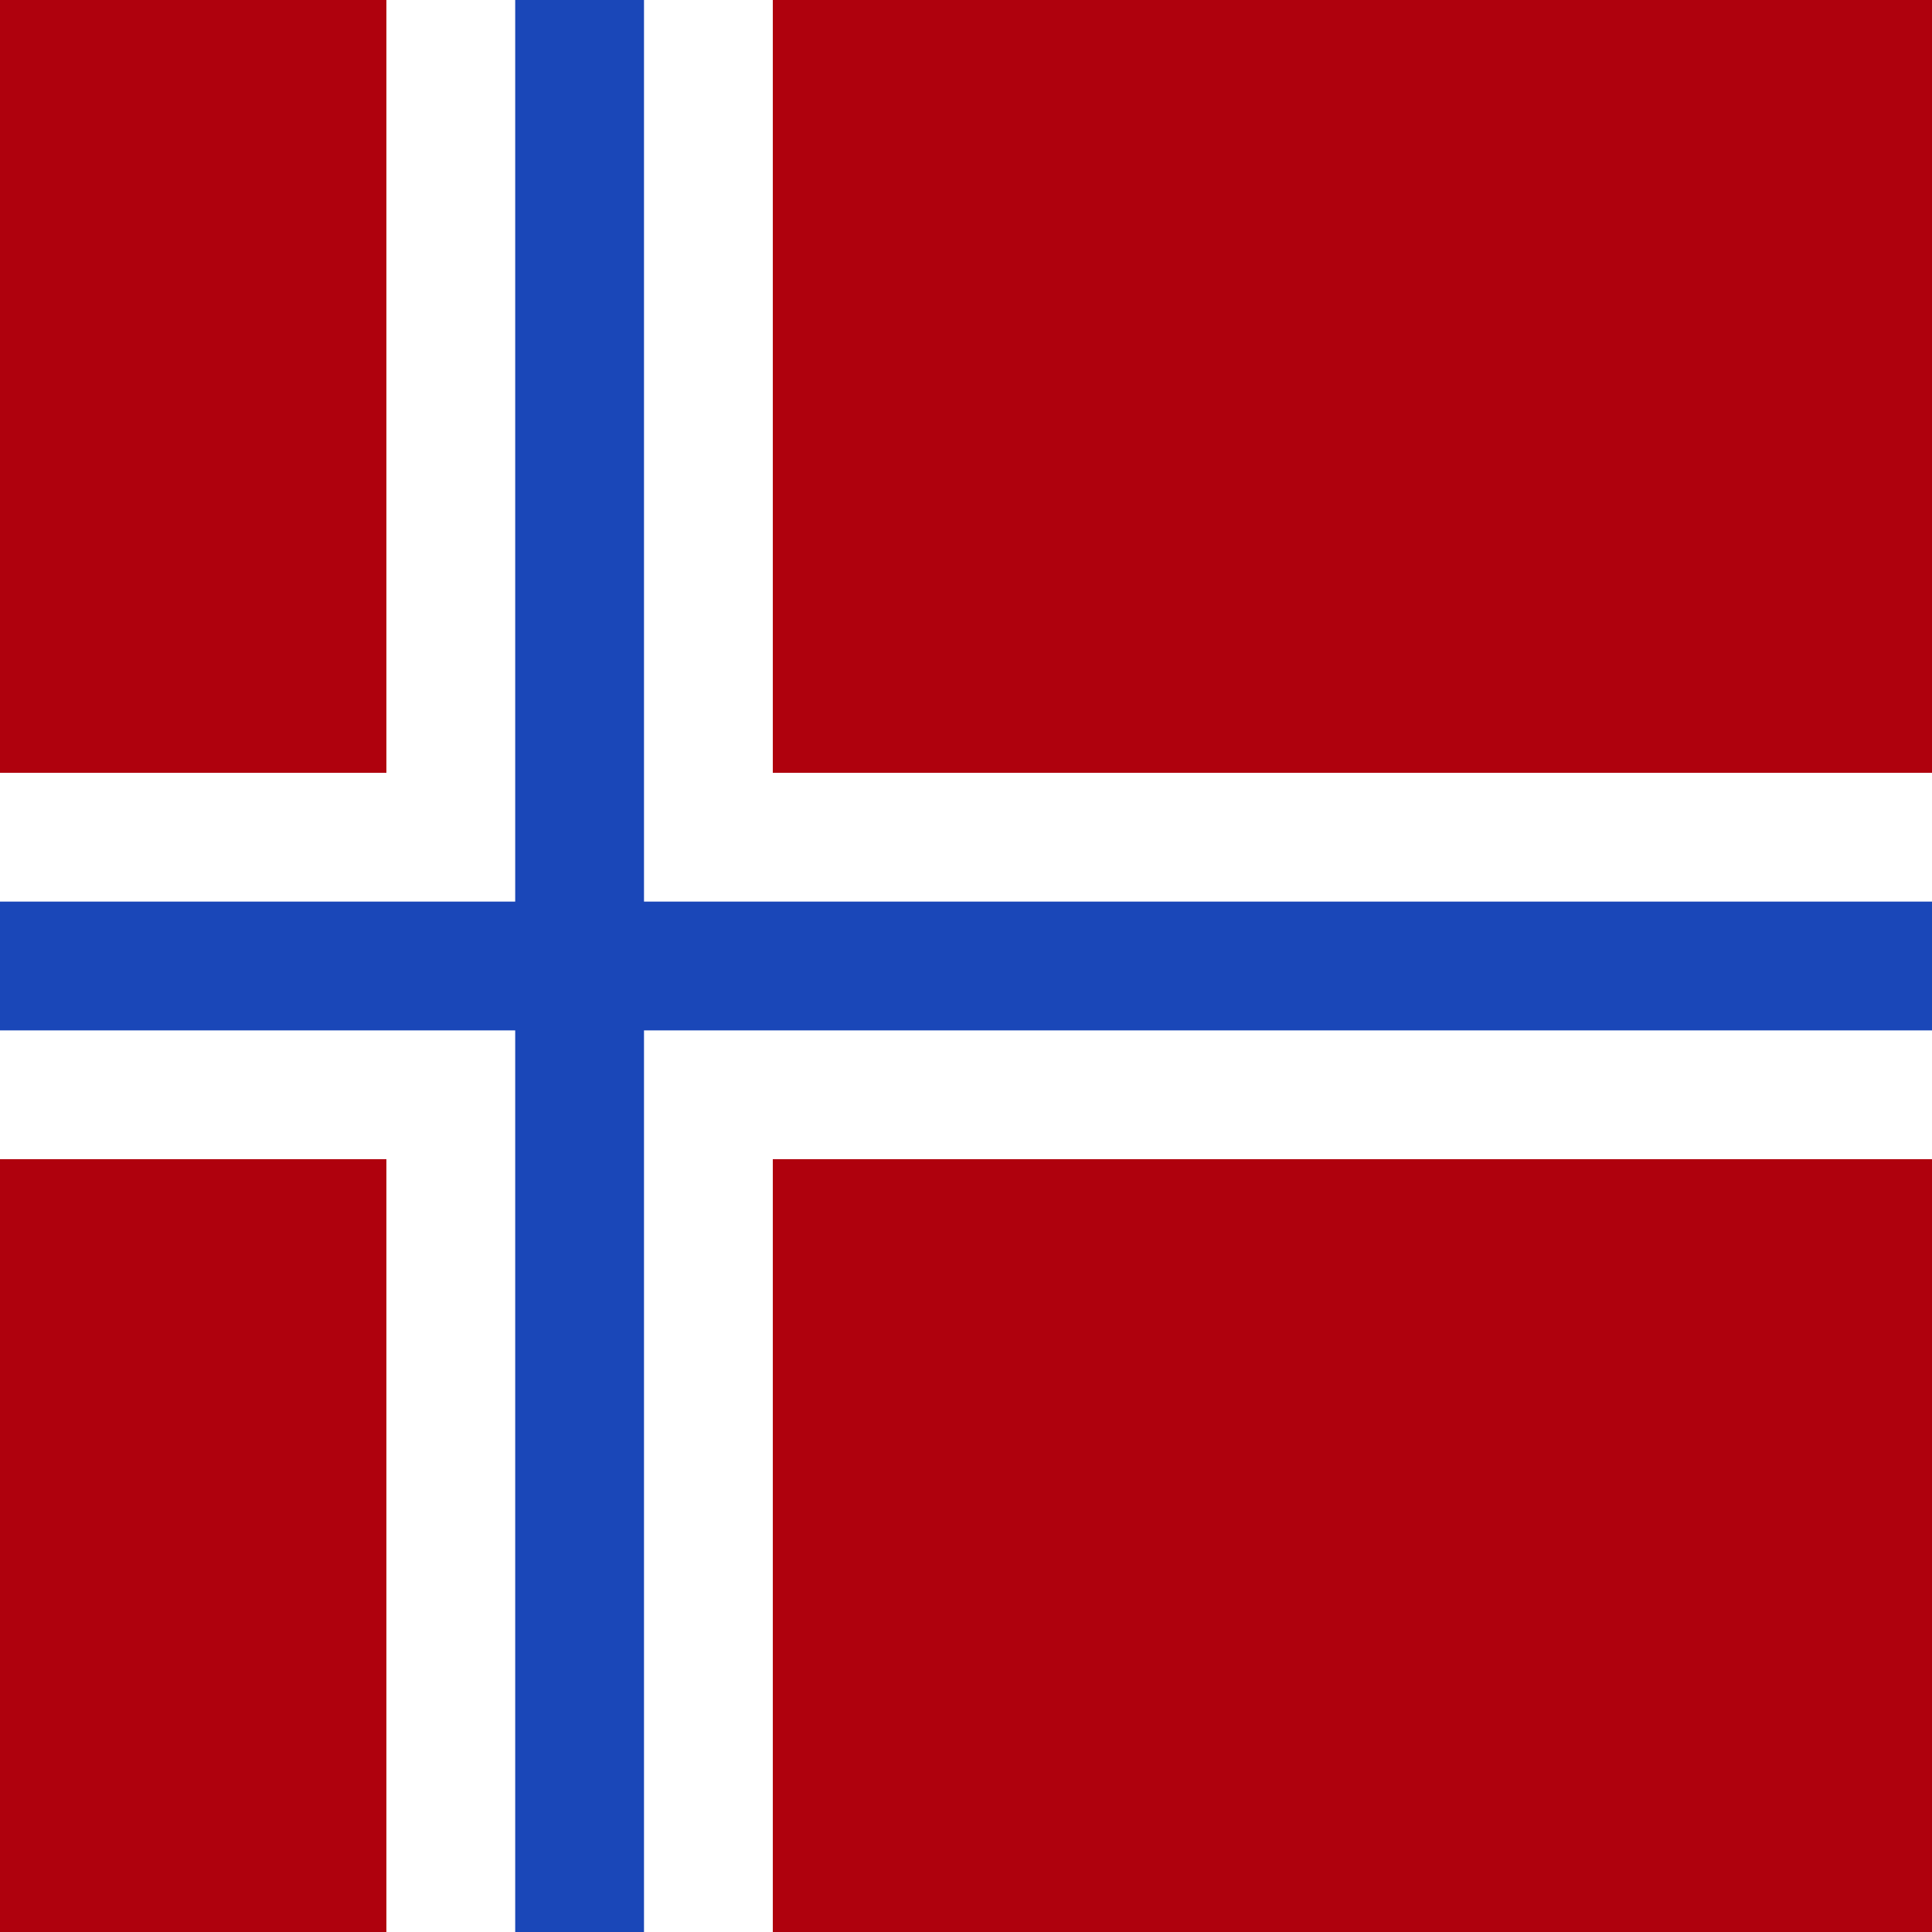
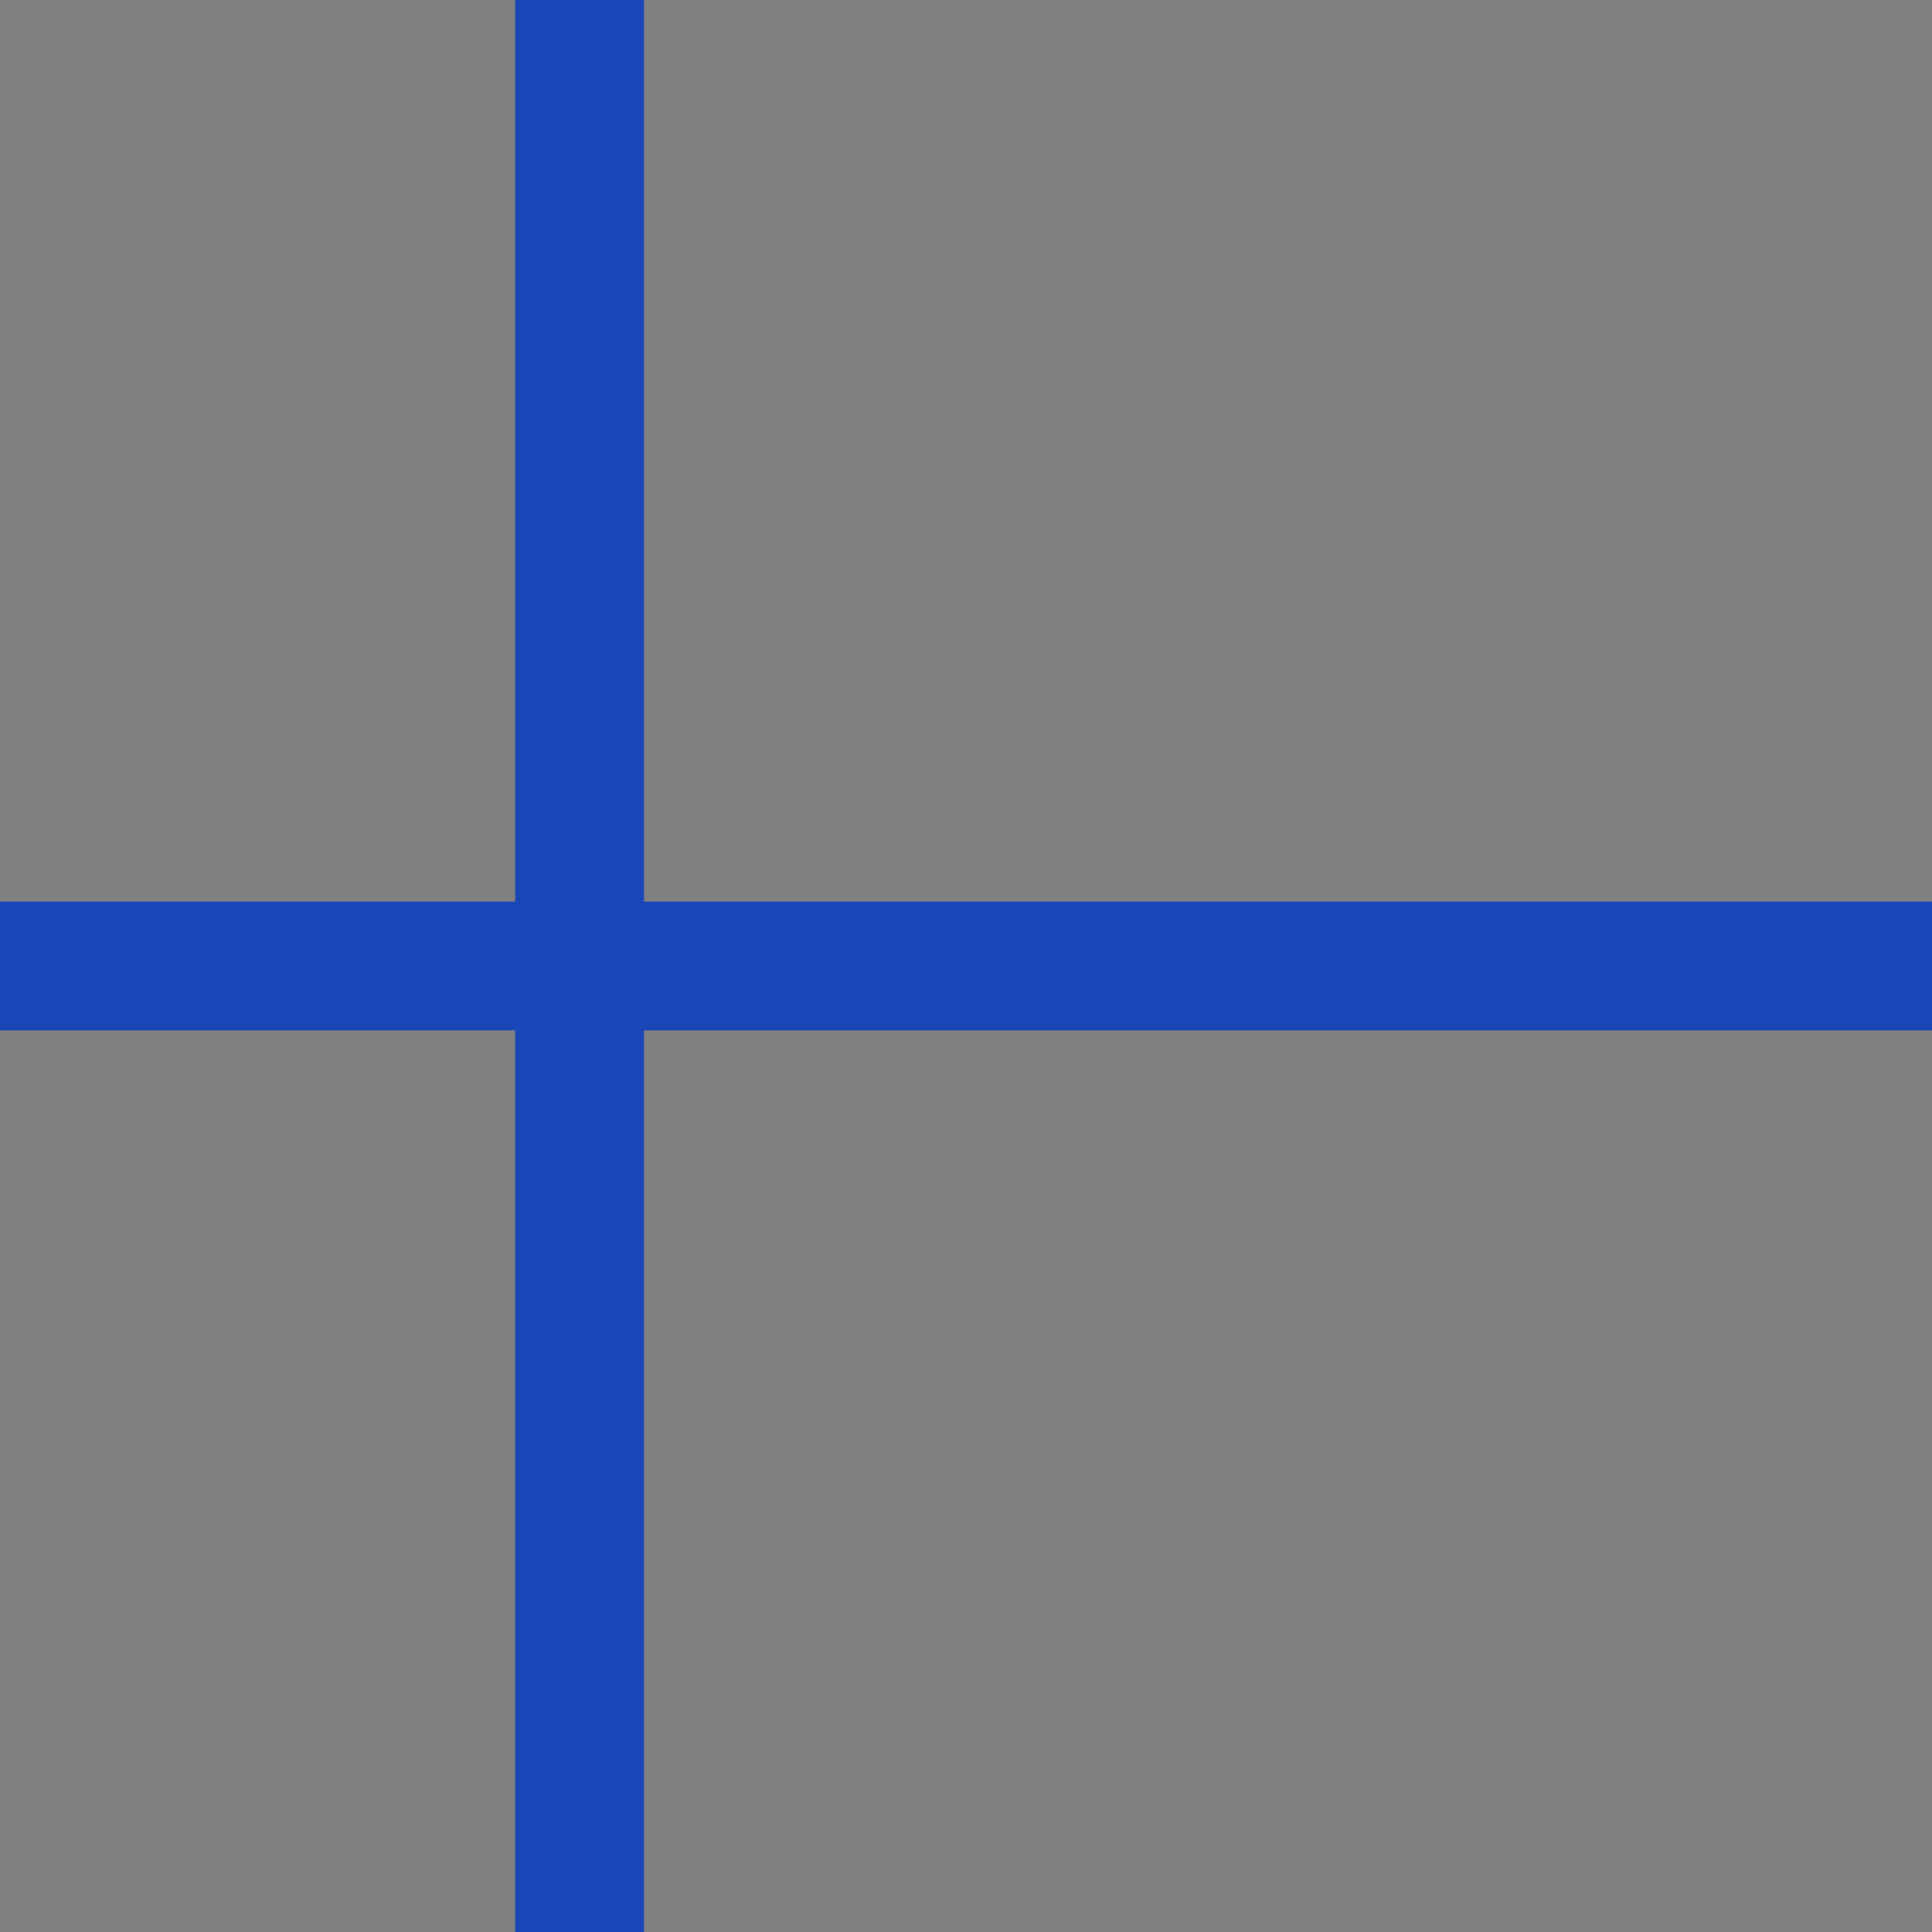
<svg xmlns="http://www.w3.org/2000/svg" width="24" height="24" viewBox="0 0 24 24" fill="none">
  <rect x="0" y="0" width="24" height="24" fill="#808080" stroke="none" />
  <g clip-path="url(#clip0_1_1327)">
-     <rect width="24" height="24" fill="#AF010D" />
-     <path fill-rule="evenodd" clip-rule="evenodd" d="M4.8 14.4H-4.8V9.6H4.8V0H9.6V9.6H28.8V14.4H9.6V24H4.8V14.4Z" fill="white" />
    <path fill-rule="evenodd" clip-rule="evenodd" d="M6.4 12.8H-4.8V11.2H6.4V0H8V11.2H28.8V12.8H8V24H6.4V12.8Z" fill="#1A47B8" />
  </g>
  <defs>
    <clipPath id="clip0_1_1327">
      <rect width="24" height="24" fill="white" />
    </clipPath>
  </defs>
</svg>